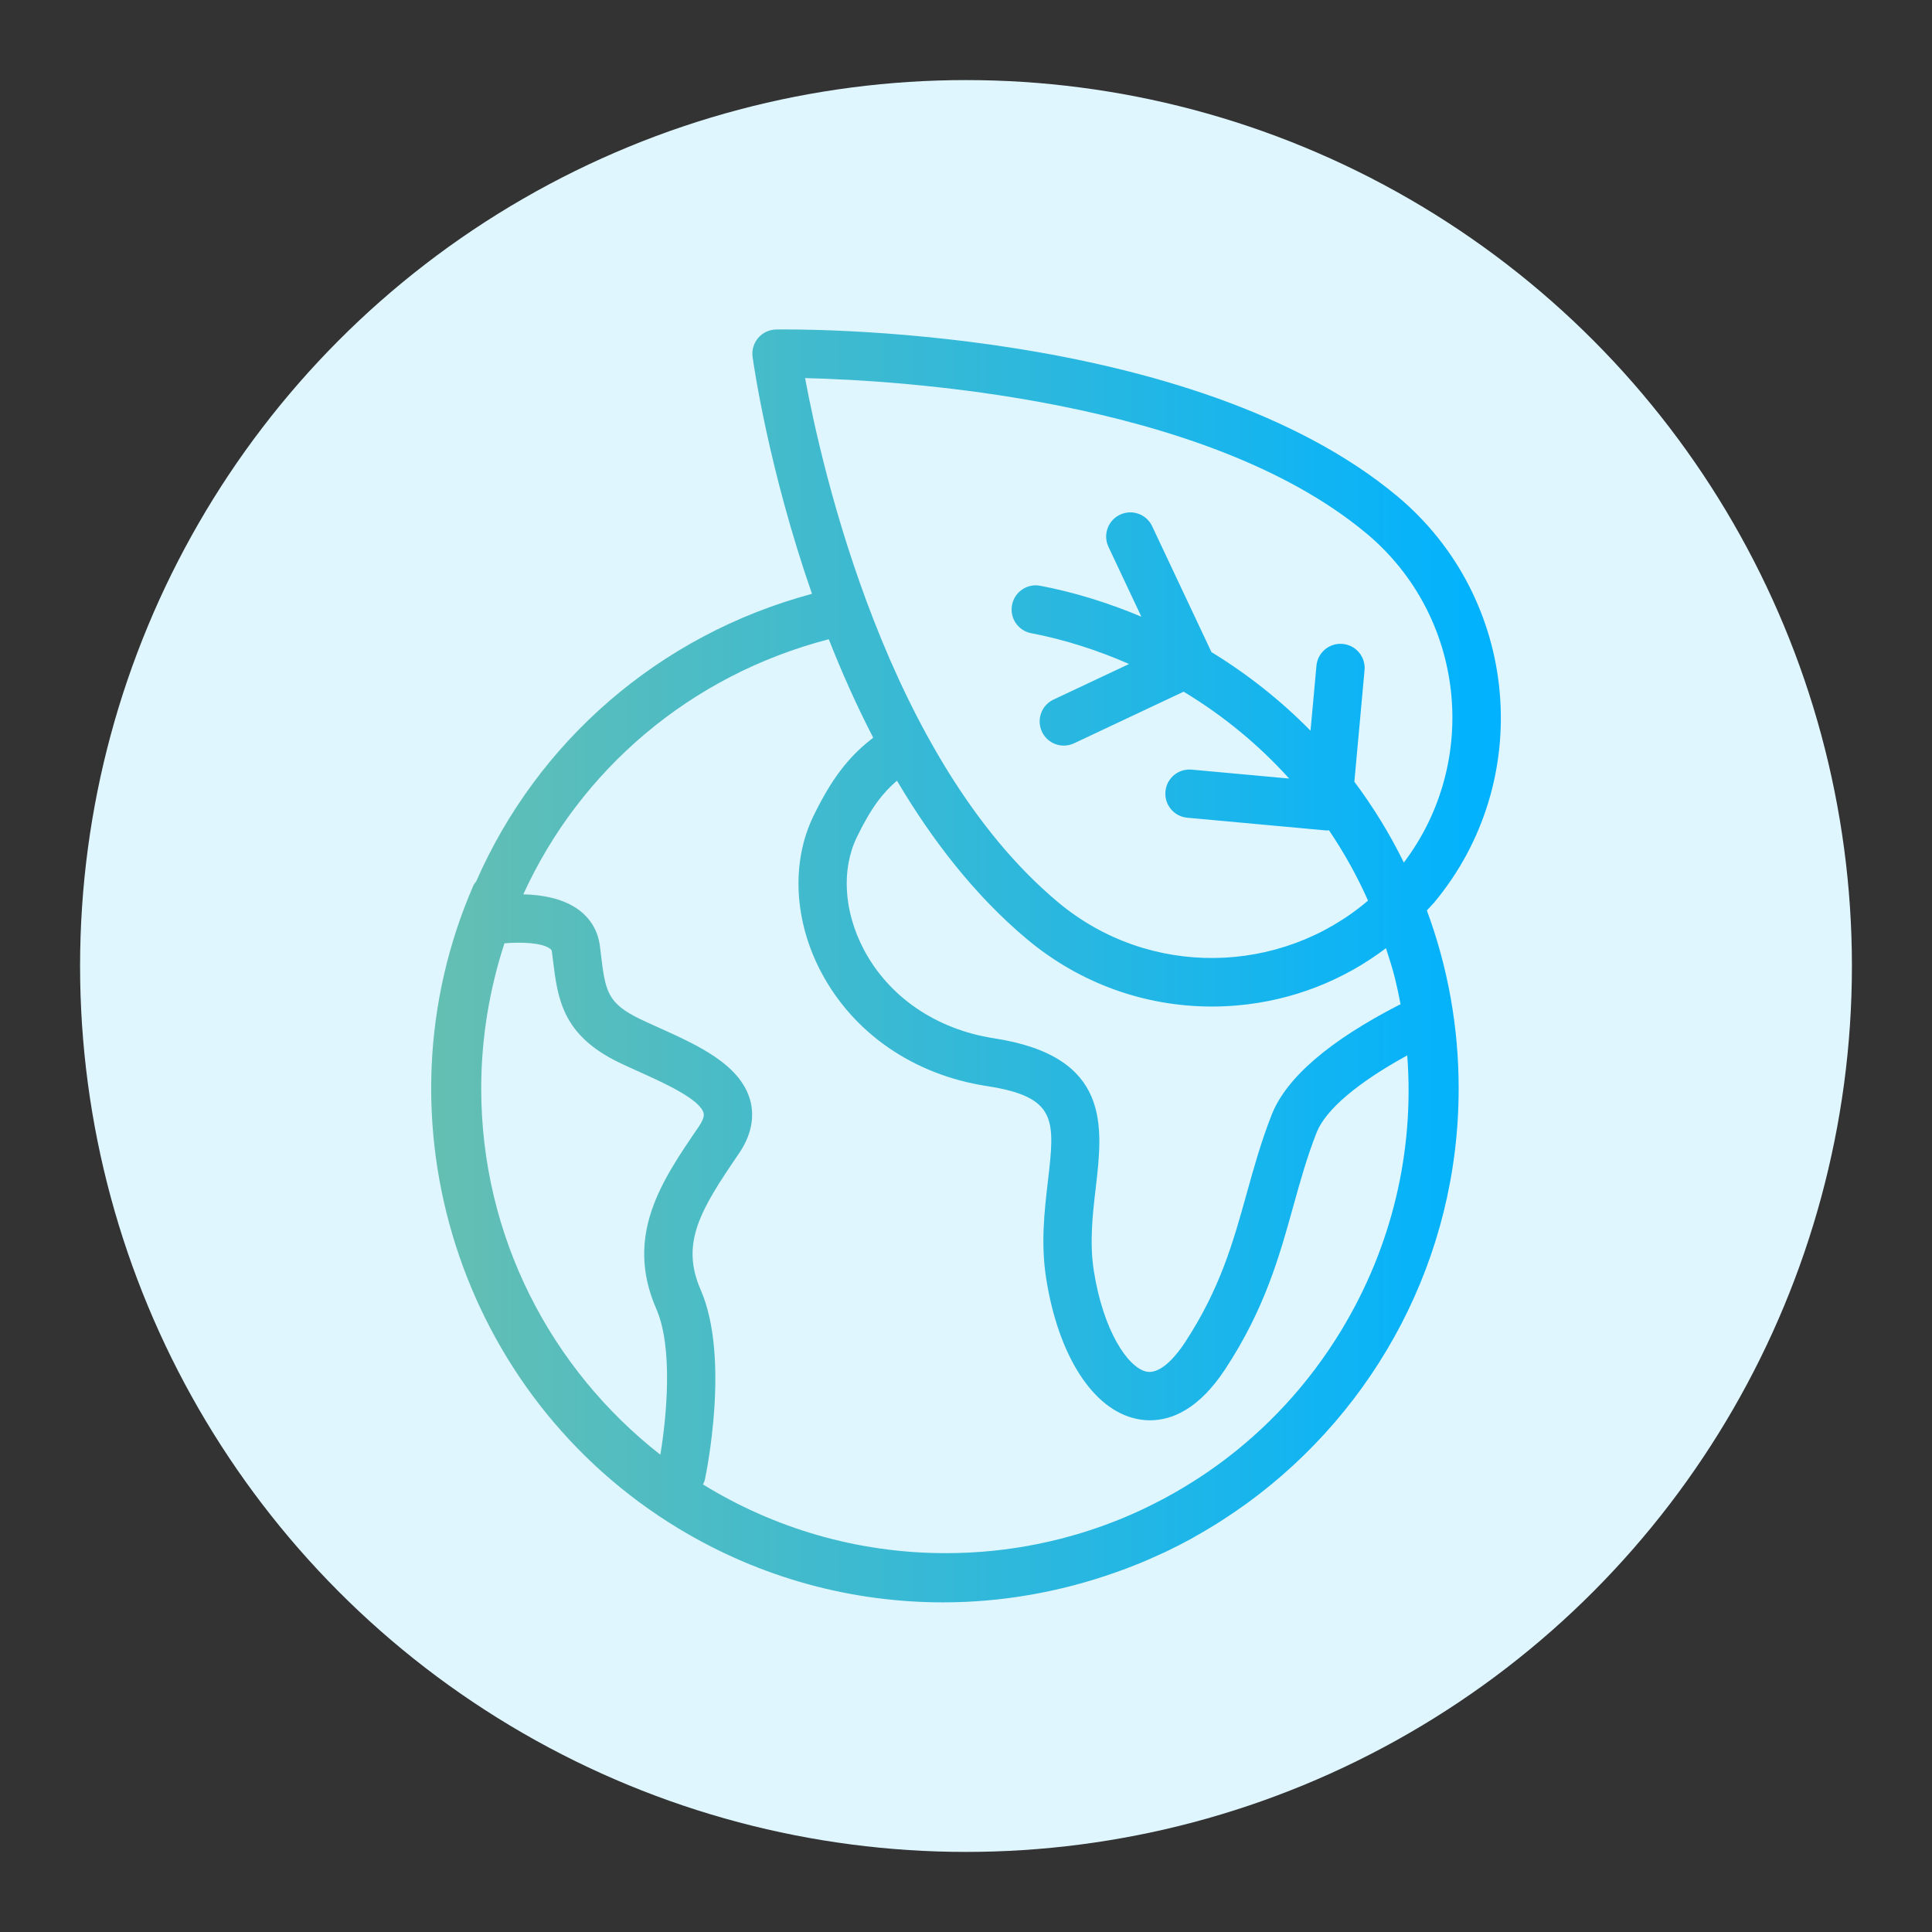
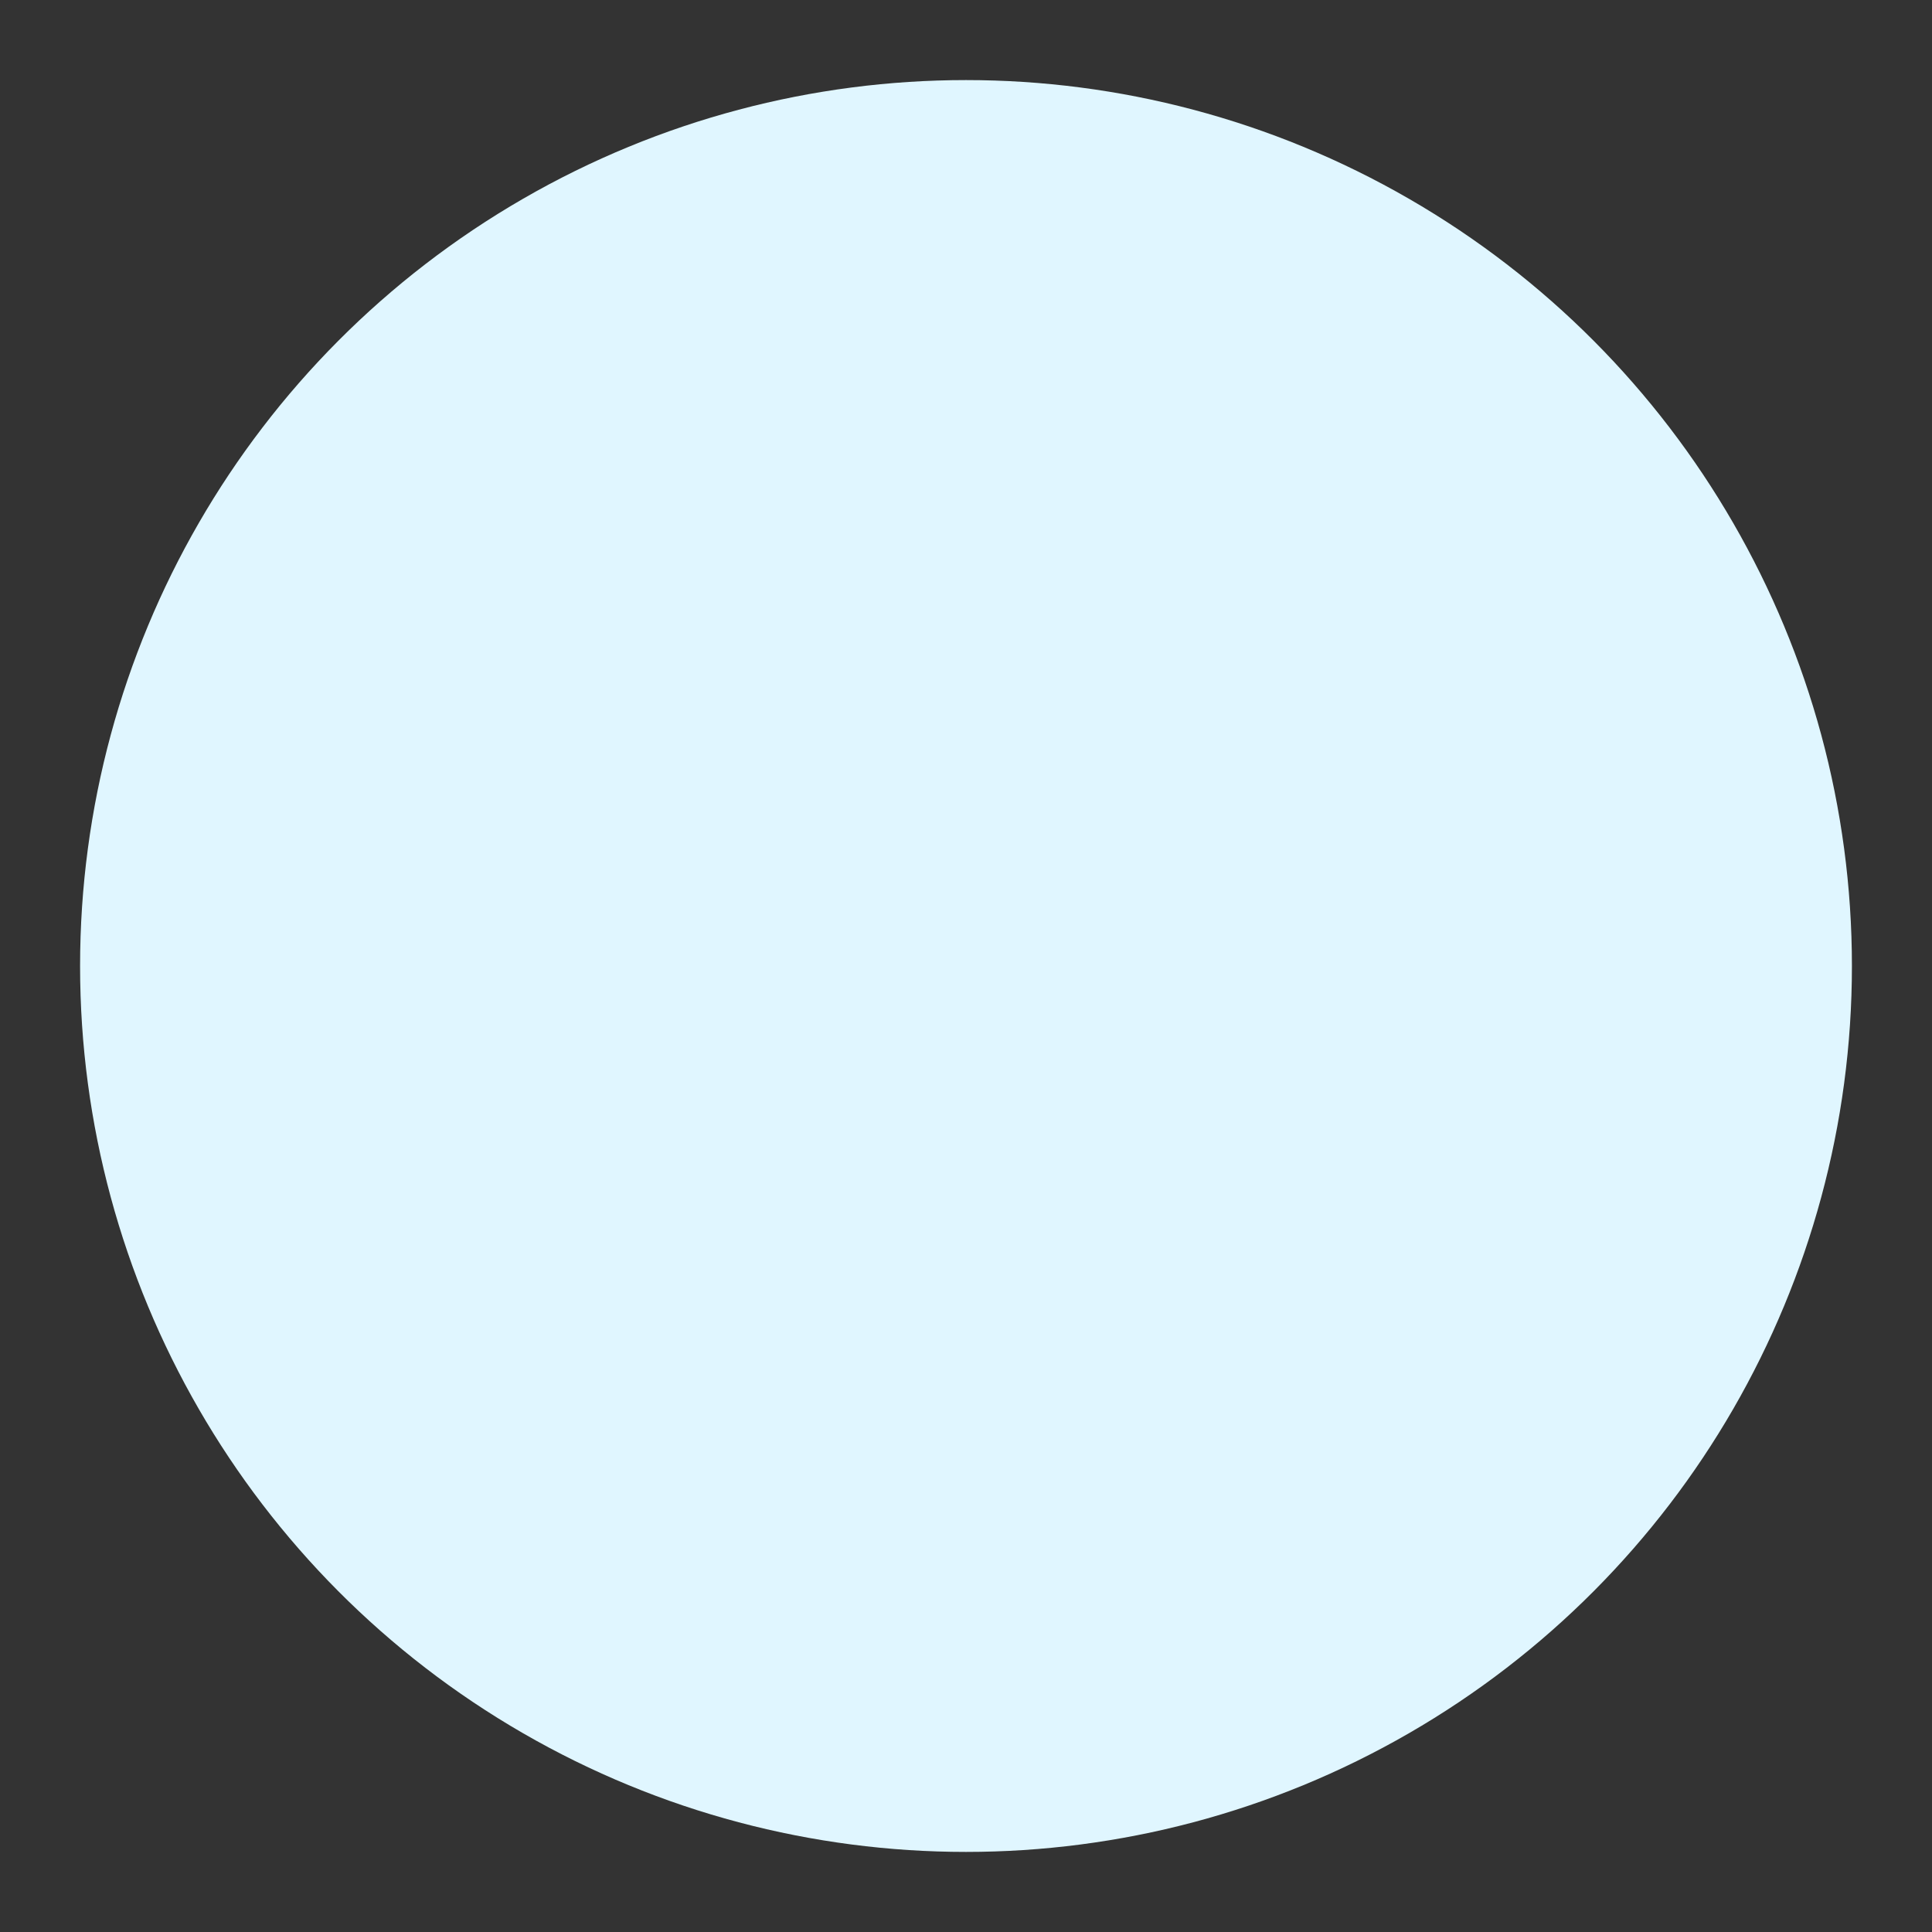
<svg xmlns="http://www.w3.org/2000/svg" viewBox="0 0 100 100">
  <rect x="0" y="0" width="100" height="100" fill="#333333" stroke="none" />
  <defs>
    <style>
      .cls-1 {
        fill: none;
      }

      .cls-1, .cls-2, .cls-3 {
        stroke-width: 0px;
      }

      .cls-2 {
        fill: url(#lodestone-gradient);
      }

      .cls-3 {
        fill: #e0f6ff;
      }
    </style>
    <linearGradient id="lodestone-gradient" x1="22.318" y1="49.994" x2="77.684" y2="49.994" gradientUnits="userSpaceOnUse">
      <stop offset="0" stop-color="#65bfb2" />
      <stop offset="1" stop-color="#00b2ff" />
    </linearGradient>
  </defs>
  <g id="frame">
    <circle class="cls-3" cx="50" cy="50" r="45.855" />
  </g>
  <g id="workings">
-     <path class="cls-2" d="m74.214,46.737c5.283-6.322,4.438-15.763-1.883-21.046-10.634-8.885-31.289-8.653-32.159-8.637-.357.006-.695.165-.929.437-.232.271-.338.63-.289.984.059.43.836,5.83,3.074,12.261-7.958,2.139-14.231,7.69-17.382,14.889-.047.067-.106.122-.14.2-5.28,12.119-.721,26.427,10.605,33.283,4.287,2.595,9.023,3.83,13.702,3.83,3.035,0,6.042-.532,8.891-1.537.196-.069.392-.138.586-.211.233-.089.466-.18.697-.275.279-.114.555-.235.829-.359.17-.077.341-.15.51-.231.449-.214.892-.439,1.327-.677.066-.036.129-.076.194-.112.392-.219.778-.448,1.157-.686.105-.066.208-.133.312-.2.384-.248.76-.505,1.13-.771.047-.034.096-.067.143-.102,6.608-4.833,10.911-12.639,10.911-21.435,0-3.17-.554-6.271-1.646-9.219.118-.131.244-.252.358-.388Zm-22.762,7.005c-2.992-.461-5.452-2.141-6.748-4.608-1.03-1.961-1.162-4.131-.354-5.802.757-1.565,1.371-2.316,2.076-2.925,1.814,3.071,4.032,5.948,6.741,8.213,2.713,2.267,6.063,3.478,9.556,3.478.45,0,.903-.02,1.357-.061,2.825-.253,5.451-1.289,7.658-2.959.166.523.339,1.042.471,1.58.109.442.201.886.285,1.33-.017.008-.036.006-.053.015-3.641,1.868-5.868,3.786-6.62,5.701-.547,1.39-.924,2.747-1.289,4.06-.707,2.542-1.374,4.942-3.205,7.731-.333.507-1.187,1.667-1.989,1.499-.952-.205-2.229-2.098-2.719-5.201-.233-1.48-.065-2.925.098-4.322.371-3.186.792-6.796-5.265-7.729Zm19.275-26.133c5.106,4.267,5.906,11.784,1.936,17.036-.725-1.476-1.581-2.875-2.562-4.183l.528-5.774c.062-.688-.443-1.296-1.131-1.358-.689-.066-1.296.443-1.359,1.131l-.307,3.36c-1.518-1.544-3.235-2.912-5.13-4.07-.001-.002-.001-.005-.002-.008l-3.064-6.505c-.294-.625-1.039-.893-1.664-.598-.624.294-.892,1.039-.598,1.664l1.703,3.615c-1.686-.706-3.43-1.256-5.232-1.6-.679-.131-1.332.316-1.462.993-.13.678.314,1.333.993,1.462,1.749.334,3.438.883,5.066,1.594l-3.912,1.842c-.624.294-.892,1.039-.598,1.664.213.453.663.718,1.132.718.179,0,.359-.039.532-.12l5.666-2.669c.015.009.032.016.047.026,2.044,1.237,3.862,2.745,5.419,4.469l-5.046-.462c-.694-.063-1.296.444-1.359,1.131-.062.687.443,1.295,1.131,1.358l7.16.656c.038.003.076.005.114.005.021,0,.04-.01.061-.011.774,1.15,1.454,2.362,2.021,3.64-4.528,3.862-11.323,4.03-16.04.088-8.831-7.38-12.227-22.43-13.098-27.133,4.868.118,20.689,1.049,29.054,8.04Zm-27.829,5.478c.661,1.684,1.424,3.402,2.299,5.094-1.034.81-1.998,1.791-3.096,4.062-1.153,2.382-1.007,5.393.391,8.054,1.668,3.177,4.796,5.333,8.58,5.916,3.675.566,3.535,1.765,3.162,4.969-.174,1.491-.37,3.182-.083,5.0.63,3.992,2.417,6.771,4.662,7.255.22.047.459.077.716.077,1.105,0,2.515-.554,3.889-2.648,2.045-3.115,2.797-5.818,3.523-8.433.364-1.309.708-2.545,1.207-3.815.465-1.182,2.126-2.585,4.691-3.991.376,4.953-.785,9.889-3.409,14.223-1.702,2.812-3.894,5.15-6.399,6.973-.059.043-.119.085-.179.127-.239.17-.48.336-.725.497-.112.074-.225.145-.338.217-.198.126-.398.25-.6.37-.158.094-.317.185-.477.275-.163.092-.326.183-.49.271-.203.108-.408.213-.615.315-.125.062-.25.124-.375.184-.259.123-.521.242-.786.356-.072.031-.143.063-.215.093-2.856,1.198-5.989,1.863-9.275,1.863-4.605,0-8.911-1.304-12.571-3.558.036-.079.079-.153.098-.242.055-.255,1.324-6.303-.217-9.833-1.057-2.418-.01-4.142,1.981-7.053.795-1.162.754-2.149.578-2.773-.518-1.845-2.737-2.845-4.695-3.728-.341-.153-.674-.303-.984-.452-1.734-.833-1.812-1.472-2.044-3.371l-.053-.427c-.097-.764-.479-1.411-1.104-1.869-.806-.591-1.904-.772-2.858-.796,2.931-6.42,8.627-11.342,15.812-13.202Zm-14.432,16.014c.076.056.092.091.102.168l.052.415c.244,2.004.476,3.897,3.443,5.322.328.157.68.316,1.039.478,1.24.559,3.113,1.403,3.315,2.124.057.202-.096.484-.284.759-1.879,2.747-3.822,5.587-2.159,9.392.874,2.002.527,5.609.206,7.536-5.637-4.405-9.272-11.259-9.272-18.951,0-2.619.429-5.144,1.202-7.517.866-.078,1.939-.034,2.356.274Z" />
    <rect class="cls-1" width="100" height="100" />
  </g>
</svg>